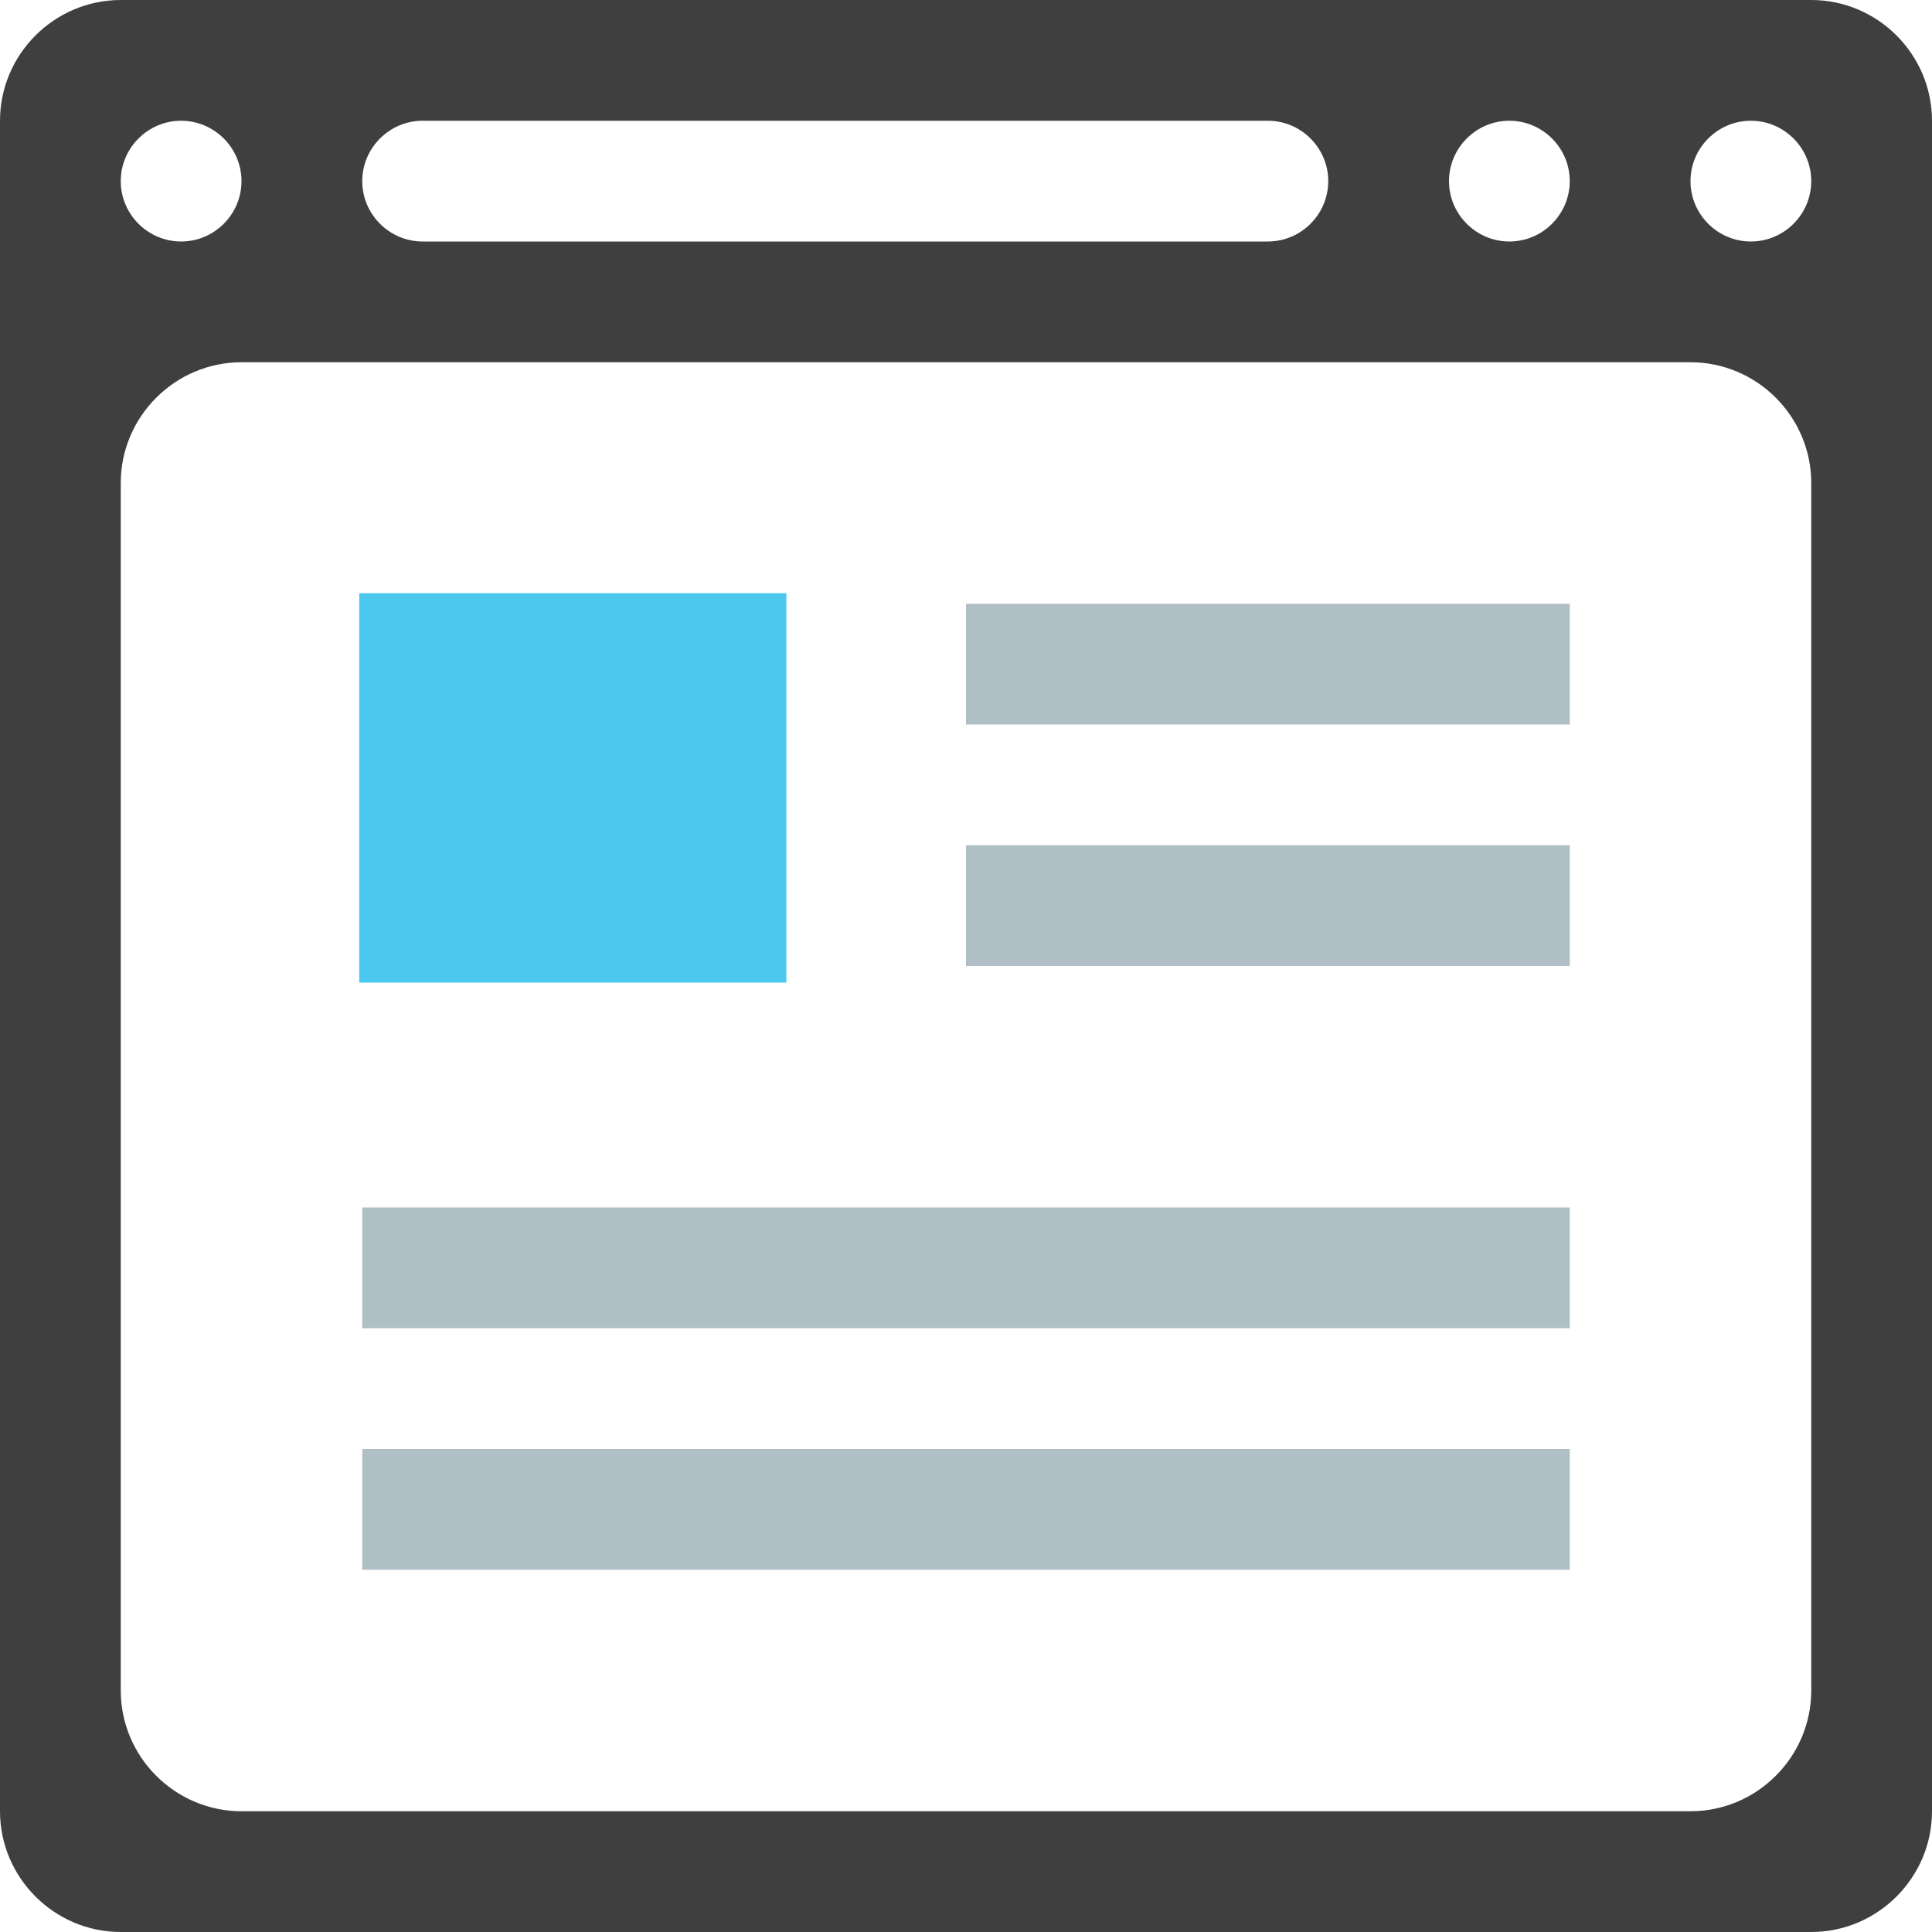
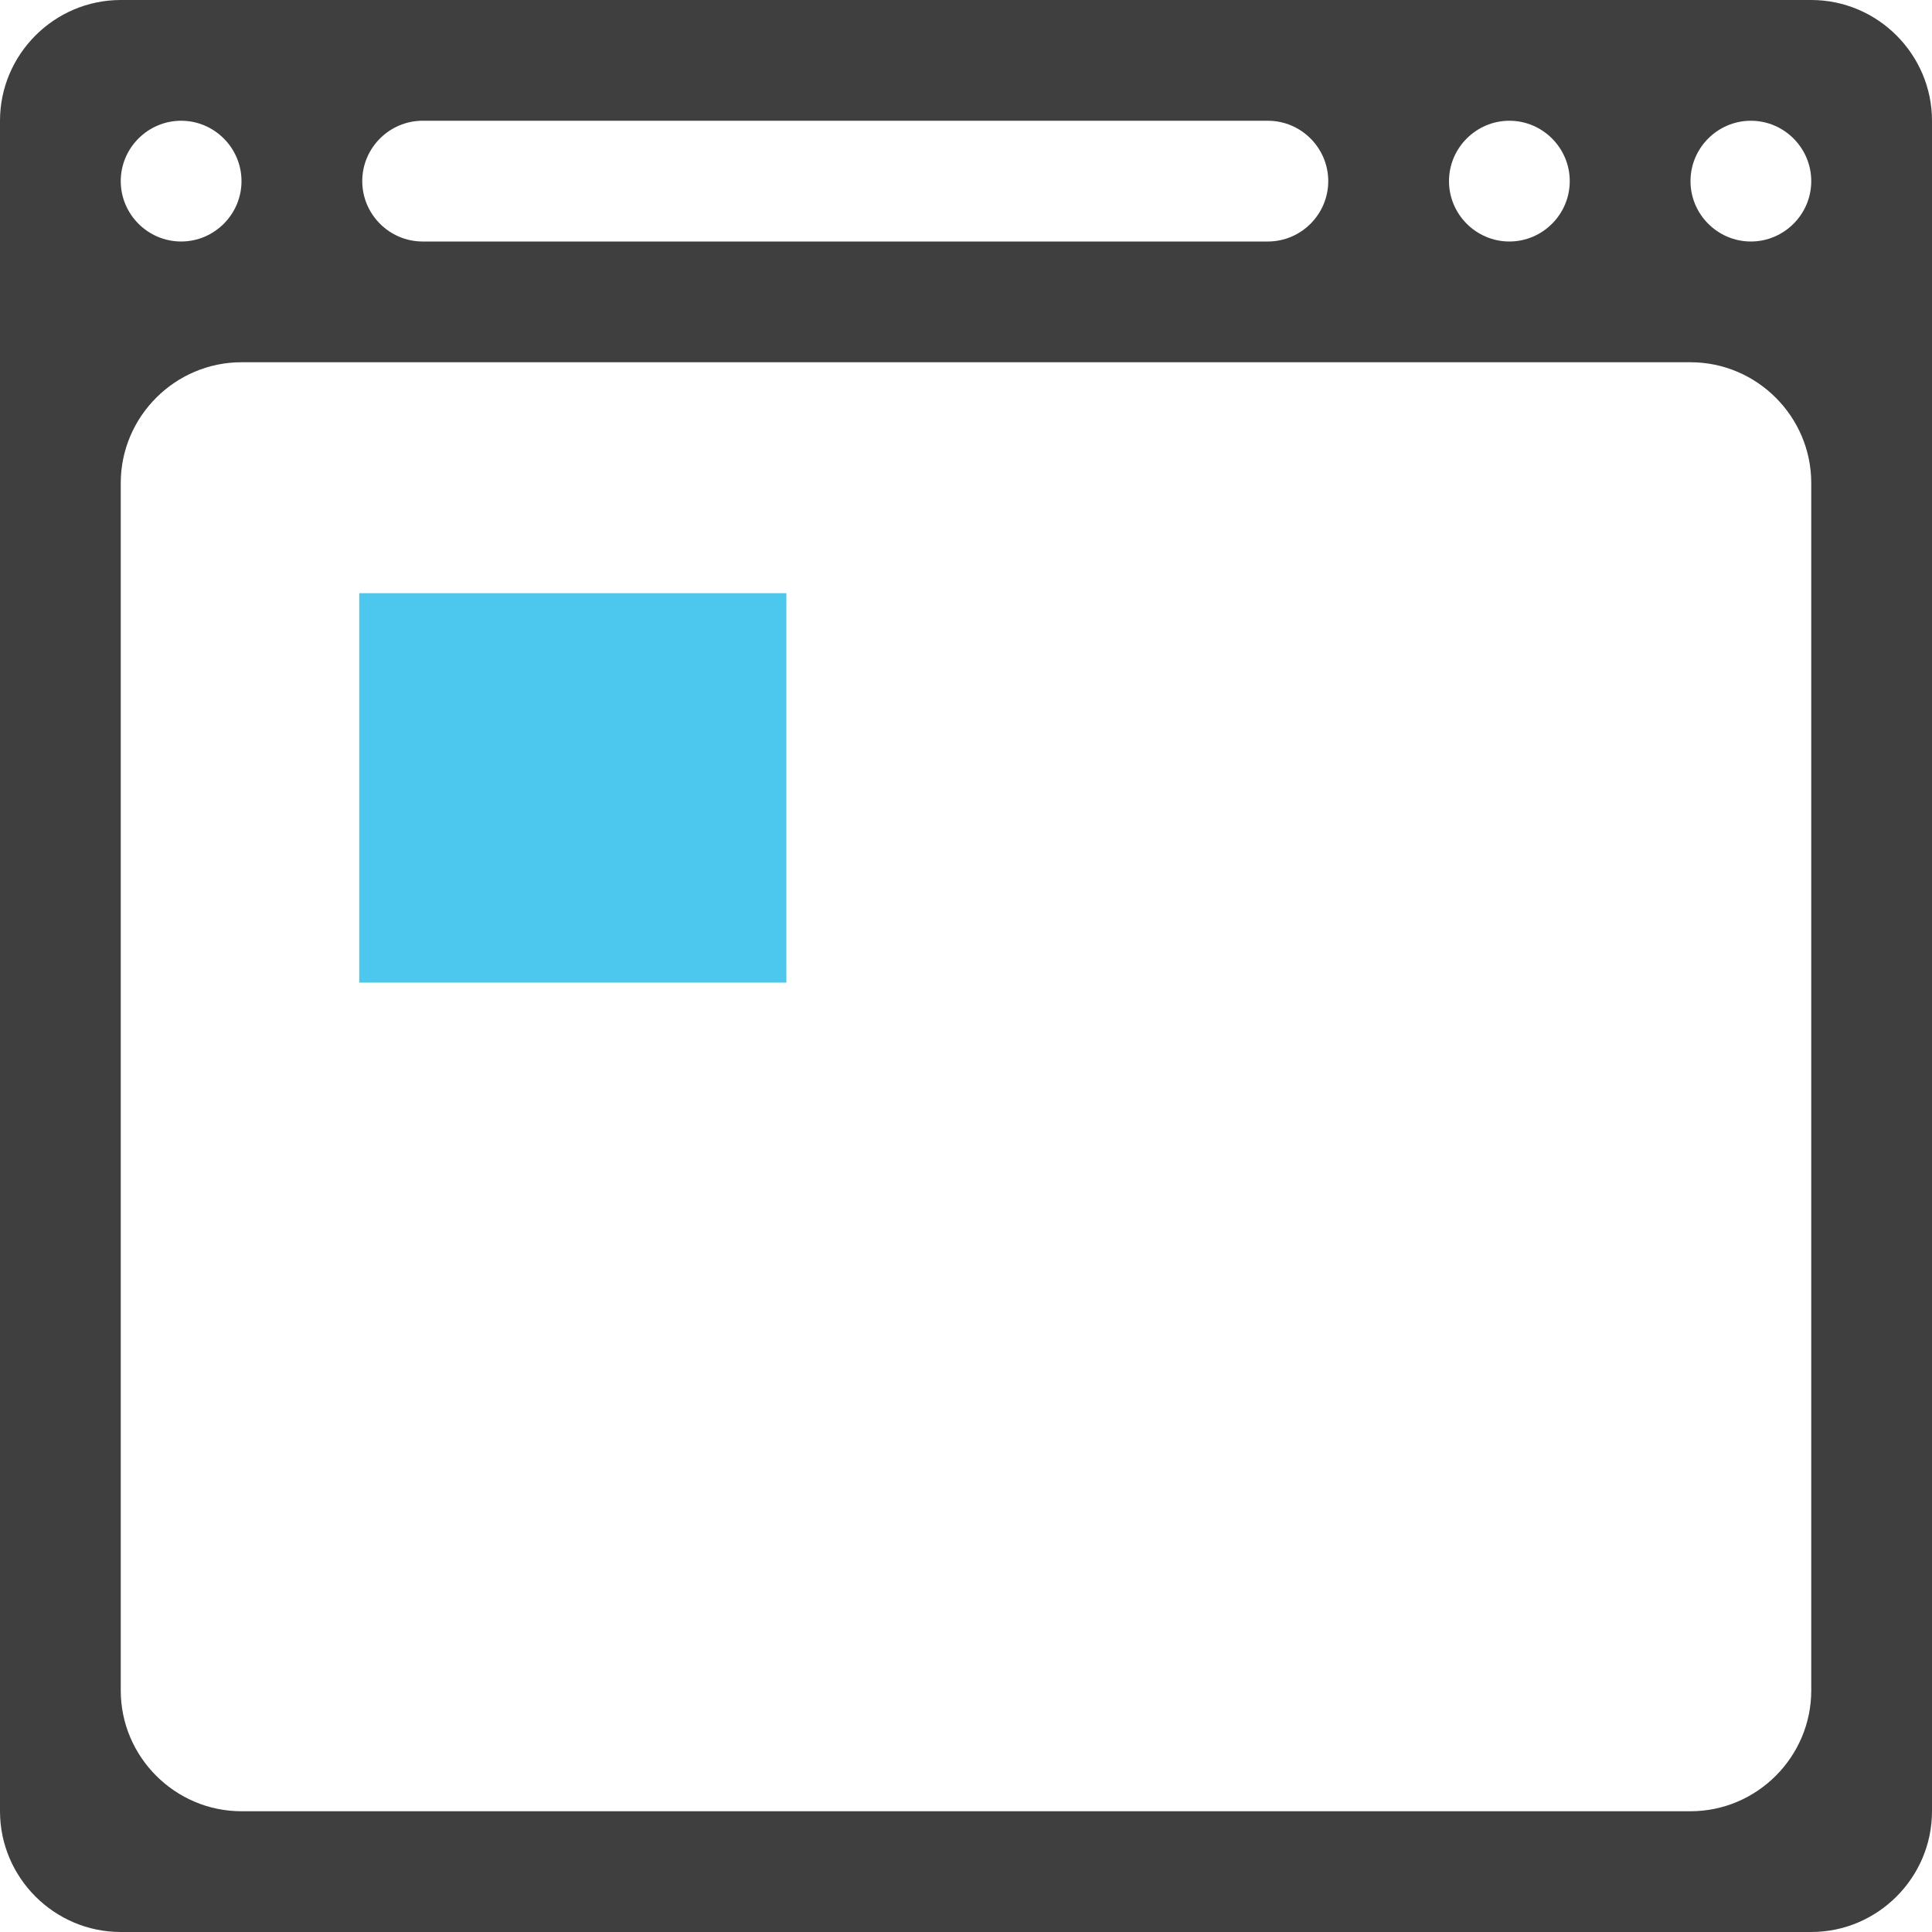
<svg xmlns="http://www.w3.org/2000/svg" version="1.1" id="Layer_1" x="0px" y="0px" viewBox="0 0 128 128" style="enable-background:new 0 0 128 128;" xml:space="preserve">
  <style type="text/css">
	.st0{fill:#B0BEC5;}
	.st1{fill:#3F3F3F;}
	.st2{fill:#4CC8EF;}
</style>
  <g>
    <g>
-       <path class="st0" d="M24,88h80v-8H24V88z M24,104h80v-8H24V104z M64,40v8h40v-8H64z M64,64h40v-8H64V64z" />
-     </g>
+       </g>
  </g>
  <path class="st1" d="M120,0H8C3.6,0,0,3.6,0,8v112c0,4.4,3.6,8,8,8h112c4.4,0,8-3.6,8-8V8C128,3.6,124.4,0,120,0z M100,8  c2.2,0,4,1.8,4,4s-1.8,4-4,4s-4-1.8-4-4S97.8,8,100,8z M28,8h56c2.2,0,4,1.8,4,4s-1.8,4-4,4H28c-2.2,0-4-1.8-4-4S25.8,8,28,8z M12,8  c2.2,0,4,1.8,4,4s-1.8,4-4,4s-4-1.8-4-4S9.8,8,12,8z M120,112c0,4.4-3.6,8-8,8H16c-4.4,0-8-3.6-8-8V32c0-4.4,3.6-8,8-8h96  c4.4,0,8,3.6,8,8V112z M116,16c-2.2,0-4-1.8-4-4s1.8-4,4-4s4,1.8,4,4S118.2,16,116,16z" />
  <rect x="23.8" y="39.3" class="st2" width="28.3" height="25.8" />
</svg>